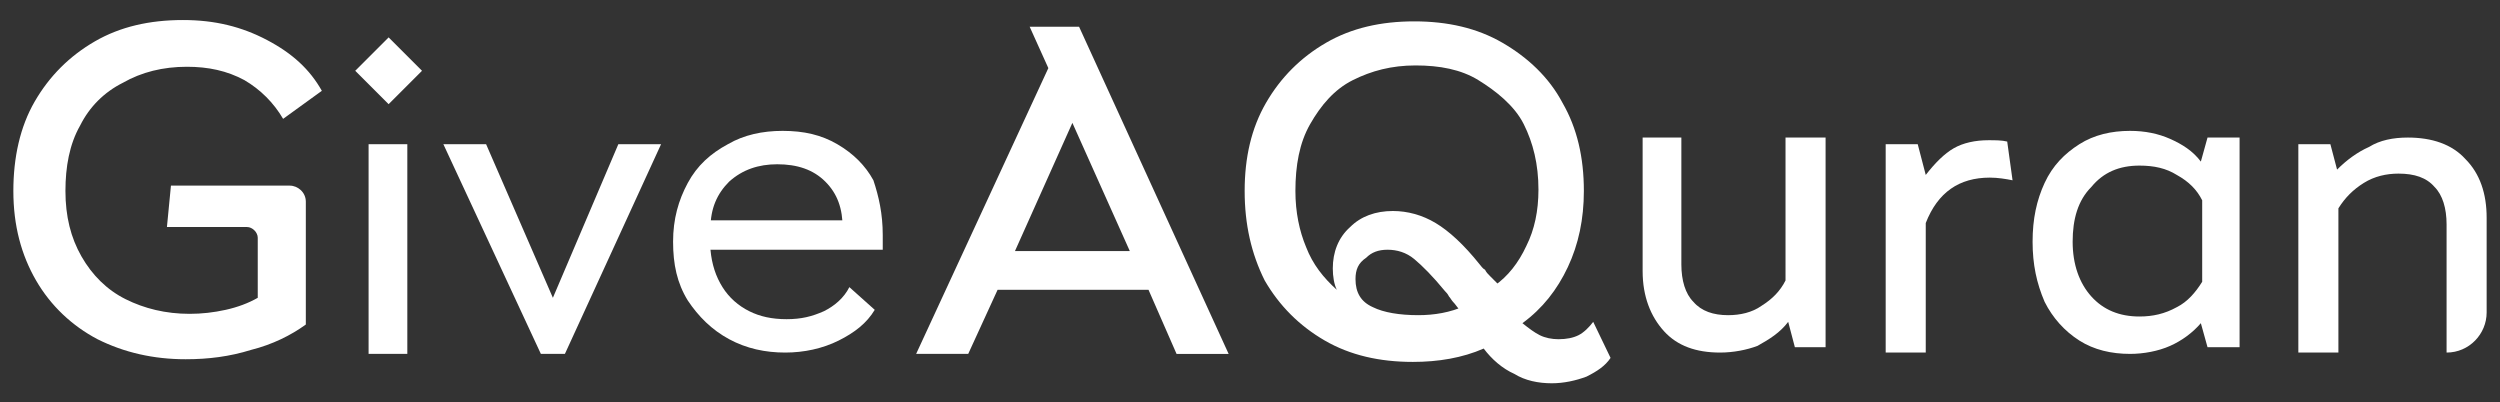
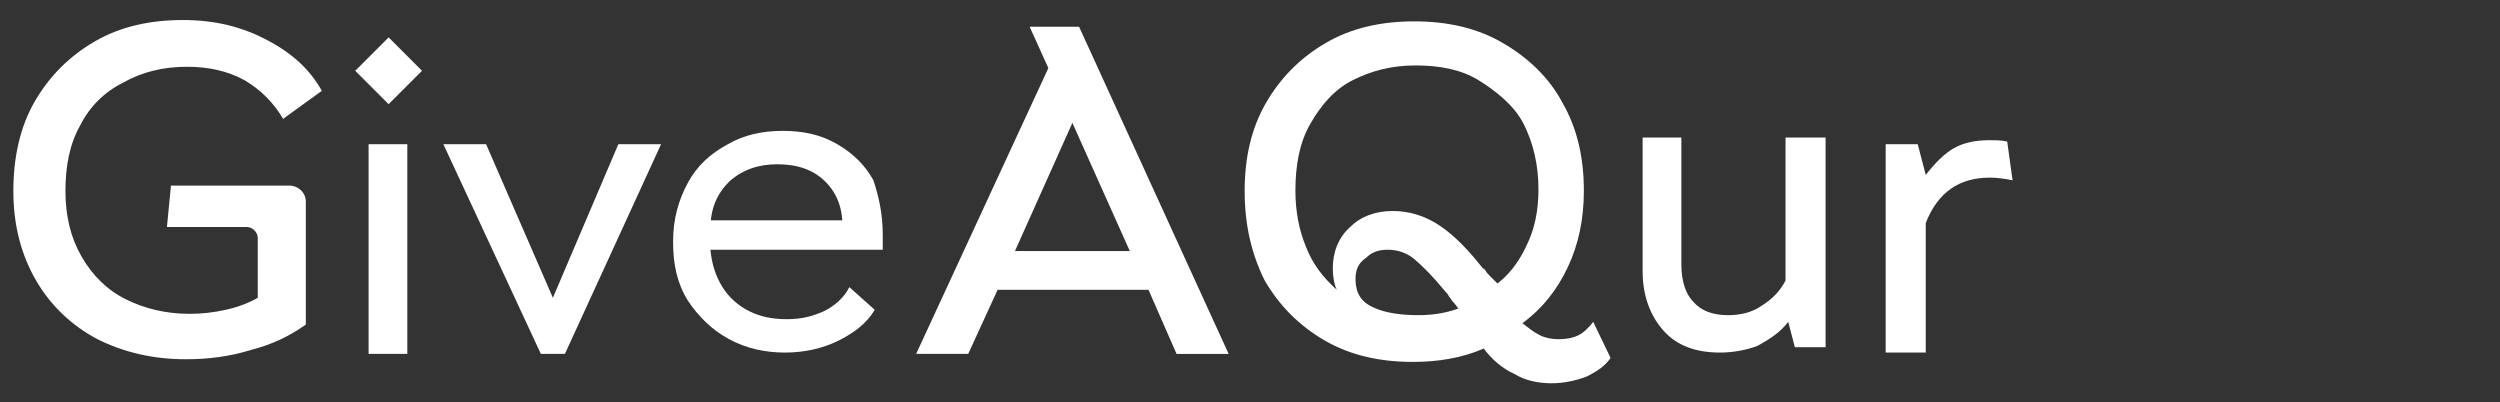
<svg xmlns="http://www.w3.org/2000/svg" version="1.1" id="Layer_1" x="0px" y="0px" viewBox="0 0 187.2 30.1" style="enable-background:new 0 0 187.2 30.1;" xml:space="preserve">
  <rect x="0" y="0" width="187.2" height="30.1" fill="#333333" stroke="none" />
  <style type="text/css">
	.st0{fill:#2B3990;}
	.st1{fill:#FFFFFF;}
</style>
  <g>
    <path class="st1" d="M1,14.3c0-2.5,0.5-4.8,1.6-6.7c1.1-1.9,2.6-3.4,4.5-4.5c1.9-1.1,4.1-1.6,6.6-1.6C16.1,1.5,18.1,2,20,3   c1.9,1,3.2,2.2,4.1,3.8l-2.9,2.1c-0.7-1.2-1.7-2.2-2.9-2.9c-1.3-0.7-2.7-1-4.3-1c-1.8,0-3.4,0.4-4.8,1.2C7.8,6.9,6.7,8,6,9.4   c-0.8,1.4-1.1,3.1-1.1,4.9c0,1.9,0.4,3.5,1.2,4.9c0.8,1.4,1.9,2.5,3.3,3.2c1.4,0.7,3,1.1,4.8,1.1c0.9,0,1.8-0.1,2.7-0.3   c0.9-0.2,1.7-0.5,2.4-0.9v-4.5c0-0.4-0.4-0.8-0.8-0.8h-6l0.3-3.1h8.9c0.6,0,1.2,0.5,1.2,1.2v9.2c-1.1,0.8-2.5,1.5-4.1,1.9   c-1.6,0.5-3.2,0.7-4.9,0.7c-2.4,0-4.6-0.5-6.6-1.5c-1.9-1-3.5-2.5-4.6-4.4C1.6,19.1,1,16.9,1,14.3z" />
    <path class="st1" d="M26.6,5.3l2.5-2.5l2.5,2.5l-2.5,2.5L26.6,5.3z M27.6,10.8h2.9v15.7h-2.9V10.8z" />
    <path class="st1" d="M46.3,10.8h3.2l-7.2,15.7h-1.8l-7.3-15.7h3.2l5,11.5L46.3,10.8z" />
    <path class="st1" d="M66.1,17.6c0,0.1,0,0.2,0,0.3c0,0.1,0,0.2,0,0.3v0.5H53.2c0.1,1.1,0.4,2,0.9,2.8c0.5,0.8,1.2,1.4,2,1.8   c0.8,0.4,1.7,0.6,2.8,0.6s1.9-0.2,2.8-0.6c0.8-0.4,1.5-1,1.9-1.8l1.9,1.7c-0.6,1-1.5,1.7-2.7,2.3s-2.6,0.9-4,0.9   c-1.5,0-2.9-0.3-4.2-1c-1.3-0.7-2.3-1.7-3.1-2.9c-0.8-1.3-1.1-2.7-1.1-4.4s0.4-3.1,1.1-4.4c0.7-1.3,1.7-2.2,3-2.9   c1.2-0.7,2.6-1,4.1-1c1.6,0,2.9,0.3,4.1,1c1.2,0.7,2.1,1.6,2.7,2.7C65.8,14.7,66.1,16,66.1,17.6z M63.1,17.1c0-1.5-0.4-2.6-1.3-3.5   c-0.9-0.9-2.1-1.3-3.6-1.3c-1.4,0-2.6,0.4-3.6,1.3c-0.9,0.9-1.4,2-1.4,3.5l-0.5-0.6h10.8L63.1,17.1z" />
    <path class="st1" d="M68.6,26.5l9.9-21.4L77.1,2h3.7l11.2,24.5h-3.9L86,21.7H74.7l-2.2,4.8H68.6z M76,18.8h8.6l-4.3-9.6L76,18.8z" />
    <path class="st1" d="M93.2,14.3c0-2.5,0.5-4.7,1.6-6.6c1.1-1.9,2.6-3.4,4.5-4.5c1.9-1.1,4.1-1.6,6.6-1.6c2.5,0,4.7,0.5,6.6,1.6   c1.9,1.1,3.5,2.6,4.5,4.5c1.1,1.9,1.6,4.1,1.6,6.6c0,2.1-0.4,4-1.2,5.7c-0.8,1.7-1.9,3.1-3.4,4.2c0.5,0.4,0.9,0.7,1.3,0.9   c0.4,0.2,0.9,0.3,1.4,0.3c0.6,0,1.1-0.1,1.5-0.3c0.4-0.2,0.8-0.6,1.1-1l1.3,2.7c-0.4,0.6-1,1-1.8,1.4c-0.8,0.3-1.7,0.5-2.6,0.5   c-1,0-2-0.2-2.8-0.7c-0.9-0.4-1.7-1.1-2.3-1.9c-1.6,0.7-3.4,1-5.3,1c-2.5,0-4.7-0.5-6.6-1.6c-1.9-1.1-3.4-2.6-4.5-4.5   C93.7,19,93.2,16.8,93.2,14.3z M97,14.3c0,1.6,0.3,3,0.8,4.2c0.5,1.3,1.3,2.3,2.3,3.2c-0.2-0.4-0.3-1-0.3-1.6   c0-1.2,0.4-2.3,1.3-3.1c0.8-0.8,1.9-1.2,3.2-1.2c1.1,0,2.2,0.3,3.2,0.9c1,0.6,2.1,1.6,3.3,3.1c0.1,0.1,0.2,0.3,0.4,0.4   c0.1,0.2,0.2,0.3,0.4,0.5c0.2,0.2,0.4,0.4,0.6,0.6c0.2,0.2,0.4,0.4,0.6,0.6l-0.9-0.5c1-0.7,1.8-1.7,2.4-3c0.6-1.2,0.9-2.6,0.9-4.2   c0-1.9-0.4-3.5-1.1-4.9S112,6.8,110.7,6s-2.9-1.1-4.7-1.1c-1.8,0-3.3,0.4-4.7,1.1s-2.4,1.9-3.2,3.3C97.3,10.7,97,12.4,97,14.3z    M101.5,20.9c0,1,0.4,1.7,1.3,2.1c0.8,0.4,2,0.6,3.4,0.6c1.2,0,2.4-0.2,3.5-0.7l0.1,0.9c-0.2-0.2-0.3-0.4-0.5-0.6   c-0.2-0.2-0.3-0.4-0.5-0.6c-0.1-0.1-0.2-0.3-0.3-0.4c-0.1-0.2-0.2-0.3-0.3-0.4c-0.9-1.1-1.7-1.9-2.3-2.4c-0.6-0.5-1.3-0.7-2-0.7   c-0.7,0-1.2,0.2-1.6,0.6C101.7,19.7,101.5,20.2,101.5,20.9z" />
    <path class="st1" d="M128.8,26.4c-1.8,0-3.2-0.5-4.2-1.6c-1-1.1-1.6-2.6-1.6-4.5V10.3l2.9,0v9.5c0,1.2,0.3,2.2,0.9,2.8   c0.6,0.7,1.5,1,2.6,1c0.9,0,1.8-0.2,2.5-0.7c0.8-0.5,1.4-1.1,1.8-1.9V10.3l3,0v15.7h-2.3l-0.5-1.9c-0.6,0.8-1.4,1.3-2.3,1.8   C130.8,26.2,129.8,26.4,128.8,26.4z" />
    <path class="st1" d="M150.7,13.5c-0.5-0.1-1.1-0.2-1.7-0.2c-2.3,0-3.9,1.1-4.8,3.4l0,9.7h-3V10.8h2.4l0.6,2.3   c0.7-0.9,1.4-1.6,2.1-2c0.7-0.4,1.6-0.6,2.6-0.6c0.5,0,1,0,1.4,0.1L150.7,13.5z" />
-     <path class="st1" d="M152.2,18.1c0-1.7,0.3-3.1,0.9-4.4c0.6-1.3,1.5-2.2,2.6-2.9c1.1-0.7,2.4-1,3.8-1c1.1,0,2.1,0.2,3,0.6   c0.9,0.4,1.7,0.9,2.3,1.7l0.5-1.8h2.4v15.7h-2.4l-0.5-1.8c-0.6,0.7-1.4,1.3-2.3,1.7c-0.9,0.4-2,0.6-3,0.6c-1.4,0-2.7-0.3-3.8-1   c-1.1-0.7-2-1.7-2.6-2.9C152.5,21.2,152.2,19.8,152.2,18.1z M155.2,18.1c0,1.7,0.5,3.1,1.4,4.1c0.9,1,2.1,1.5,3.6,1.5   c1,0,1.9-0.2,2.8-0.7c0.8-0.4,1.4-1.1,1.9-1.9V15c-0.4-0.8-1-1.4-1.9-1.9c-0.8-0.5-1.7-0.7-2.8-0.7c-1.5,0-2.7,0.5-3.6,1.6   C155.6,15,155.2,16.4,155.2,18.1z" />
-     <path class="st1" d="M180.3,10.3c1.8,0,3.3,0.5,4.3,1.6c1.1,1.1,1.6,2.6,1.6,4.4v7.1c0,1.6-1.3,3-3,3l0,0v-9.6   c0-1.2-0.3-2.2-0.9-2.8c-0.6-0.7-1.5-1-2.7-1c-0.9,0-1.8,0.2-2.6,0.7c-0.8,0.5-1.4,1.1-1.9,1.9v10.8h-3V10.8h2.4l0.5,1.9   c0.7-0.7,1.5-1.3,2.4-1.7C178.2,10.5,179.2,10.3,180.3,10.3z" />
  </g>
</svg>